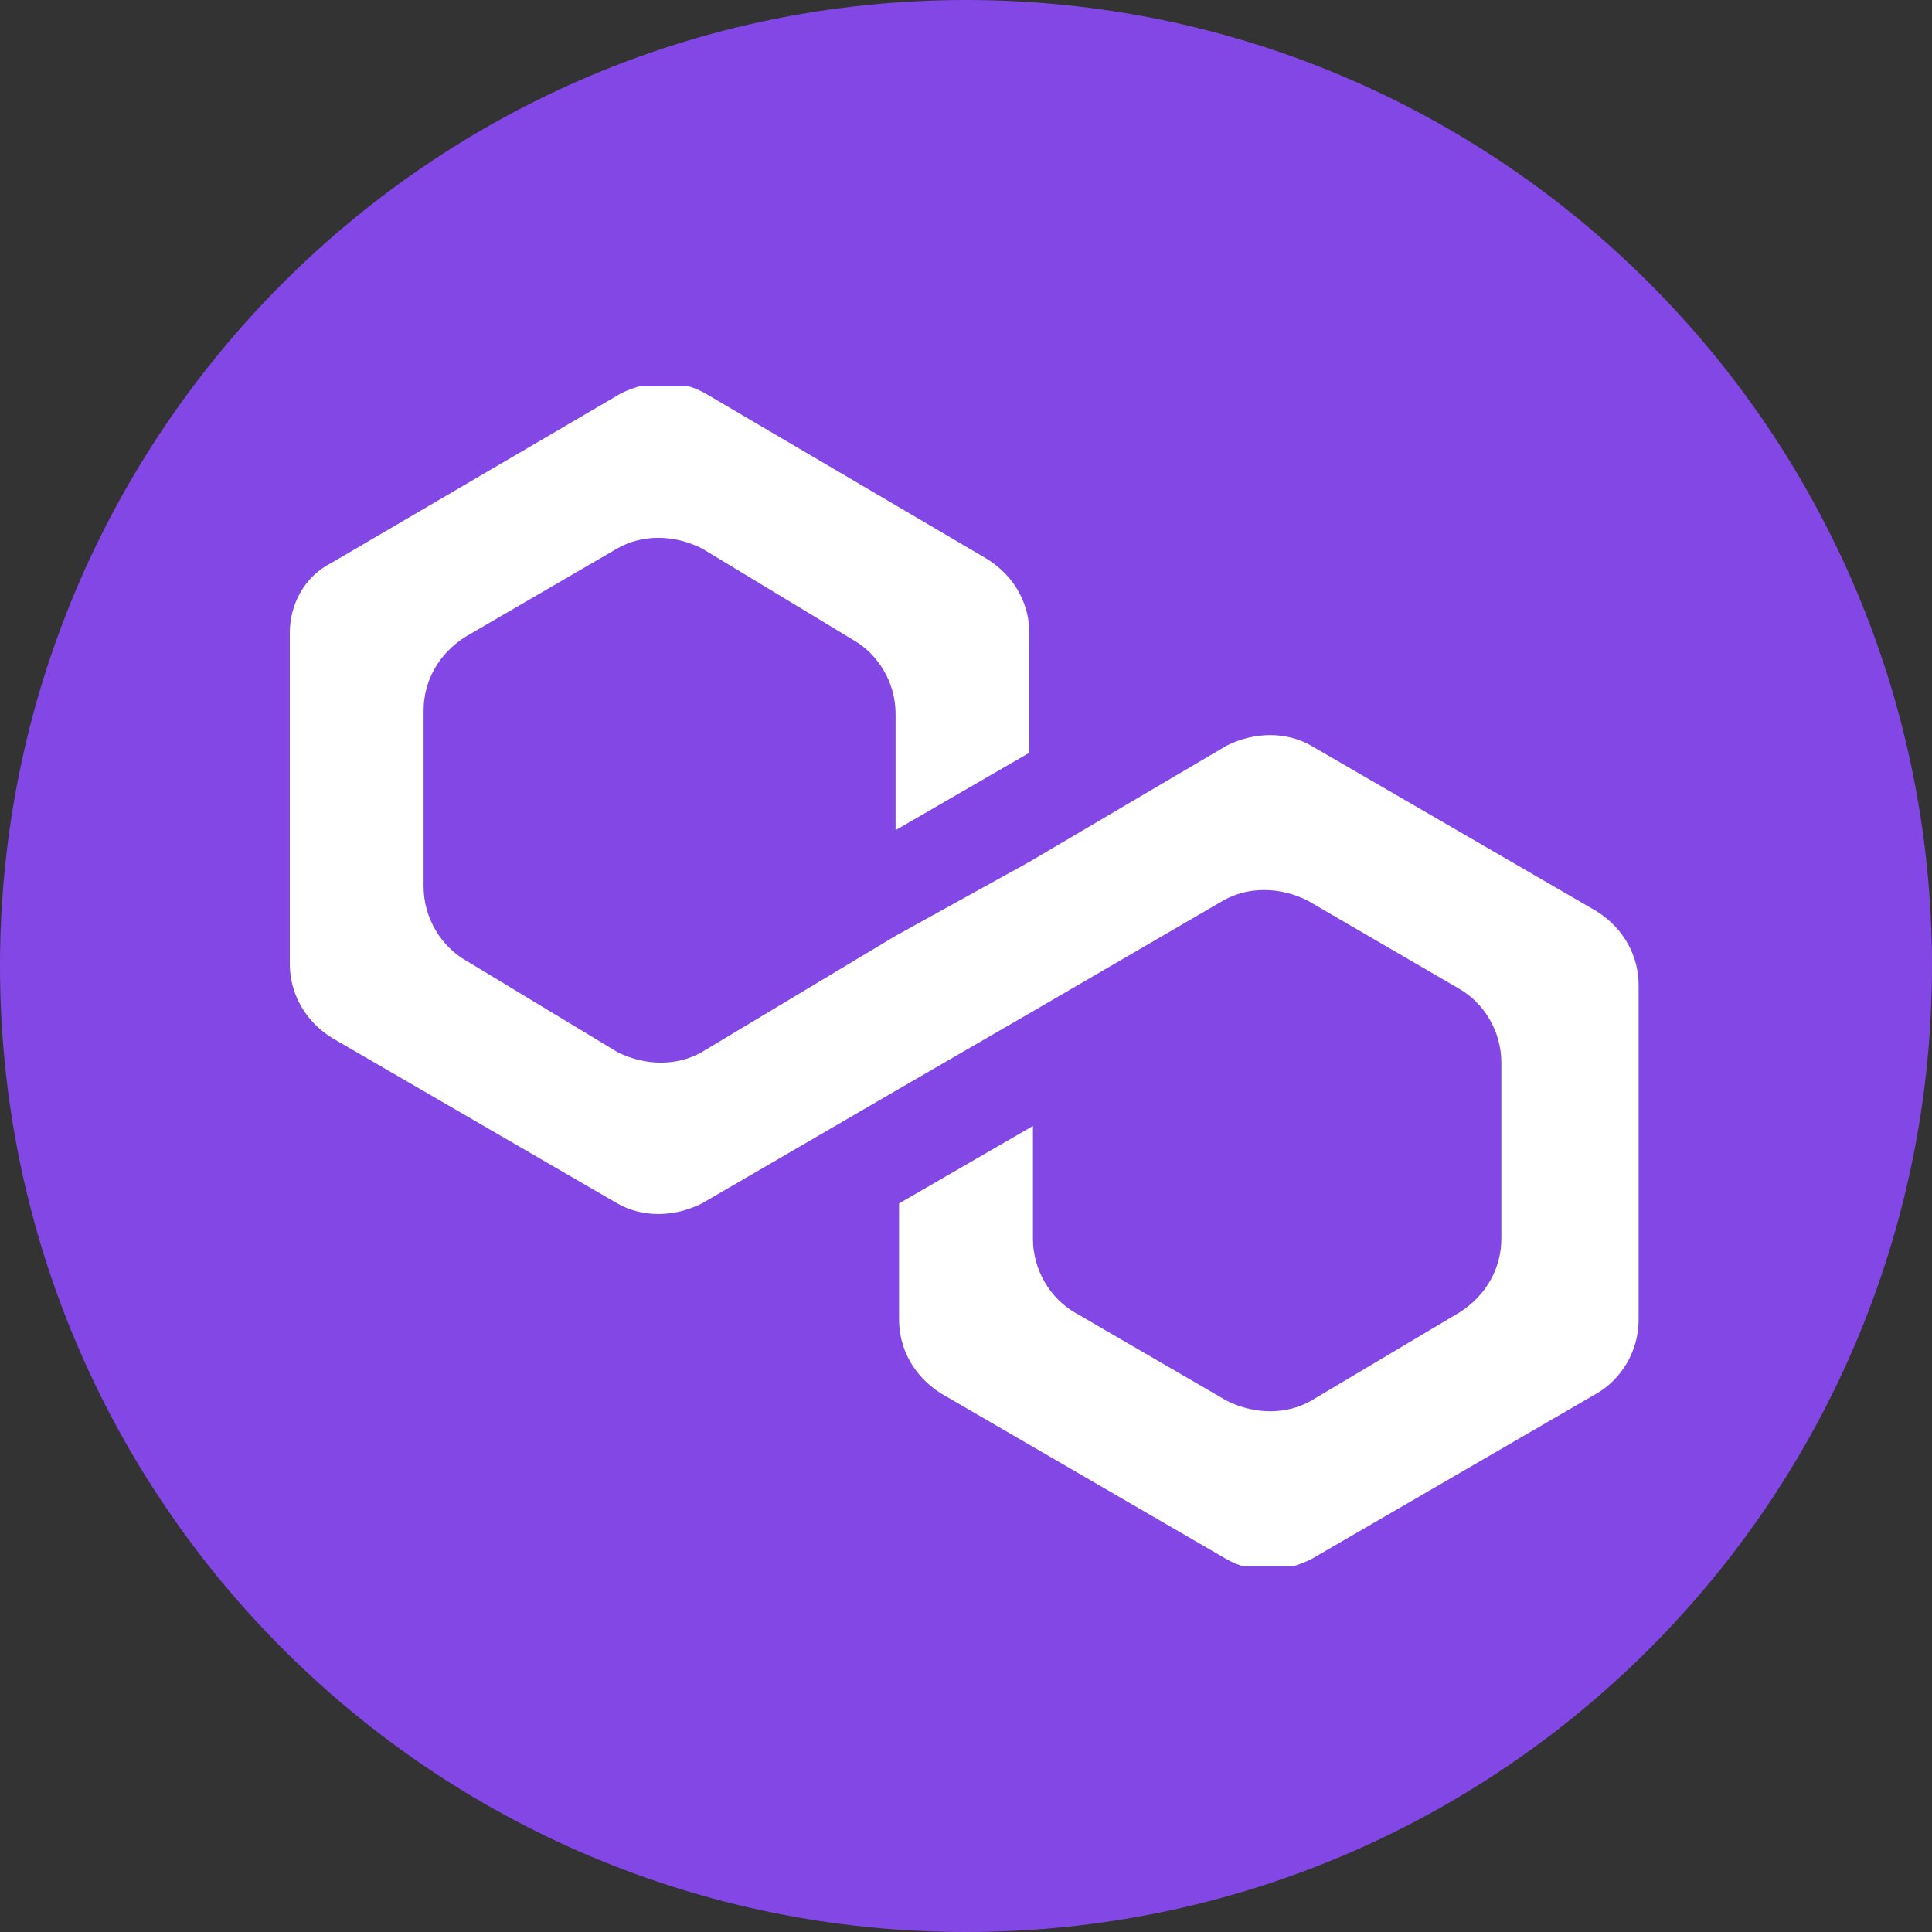
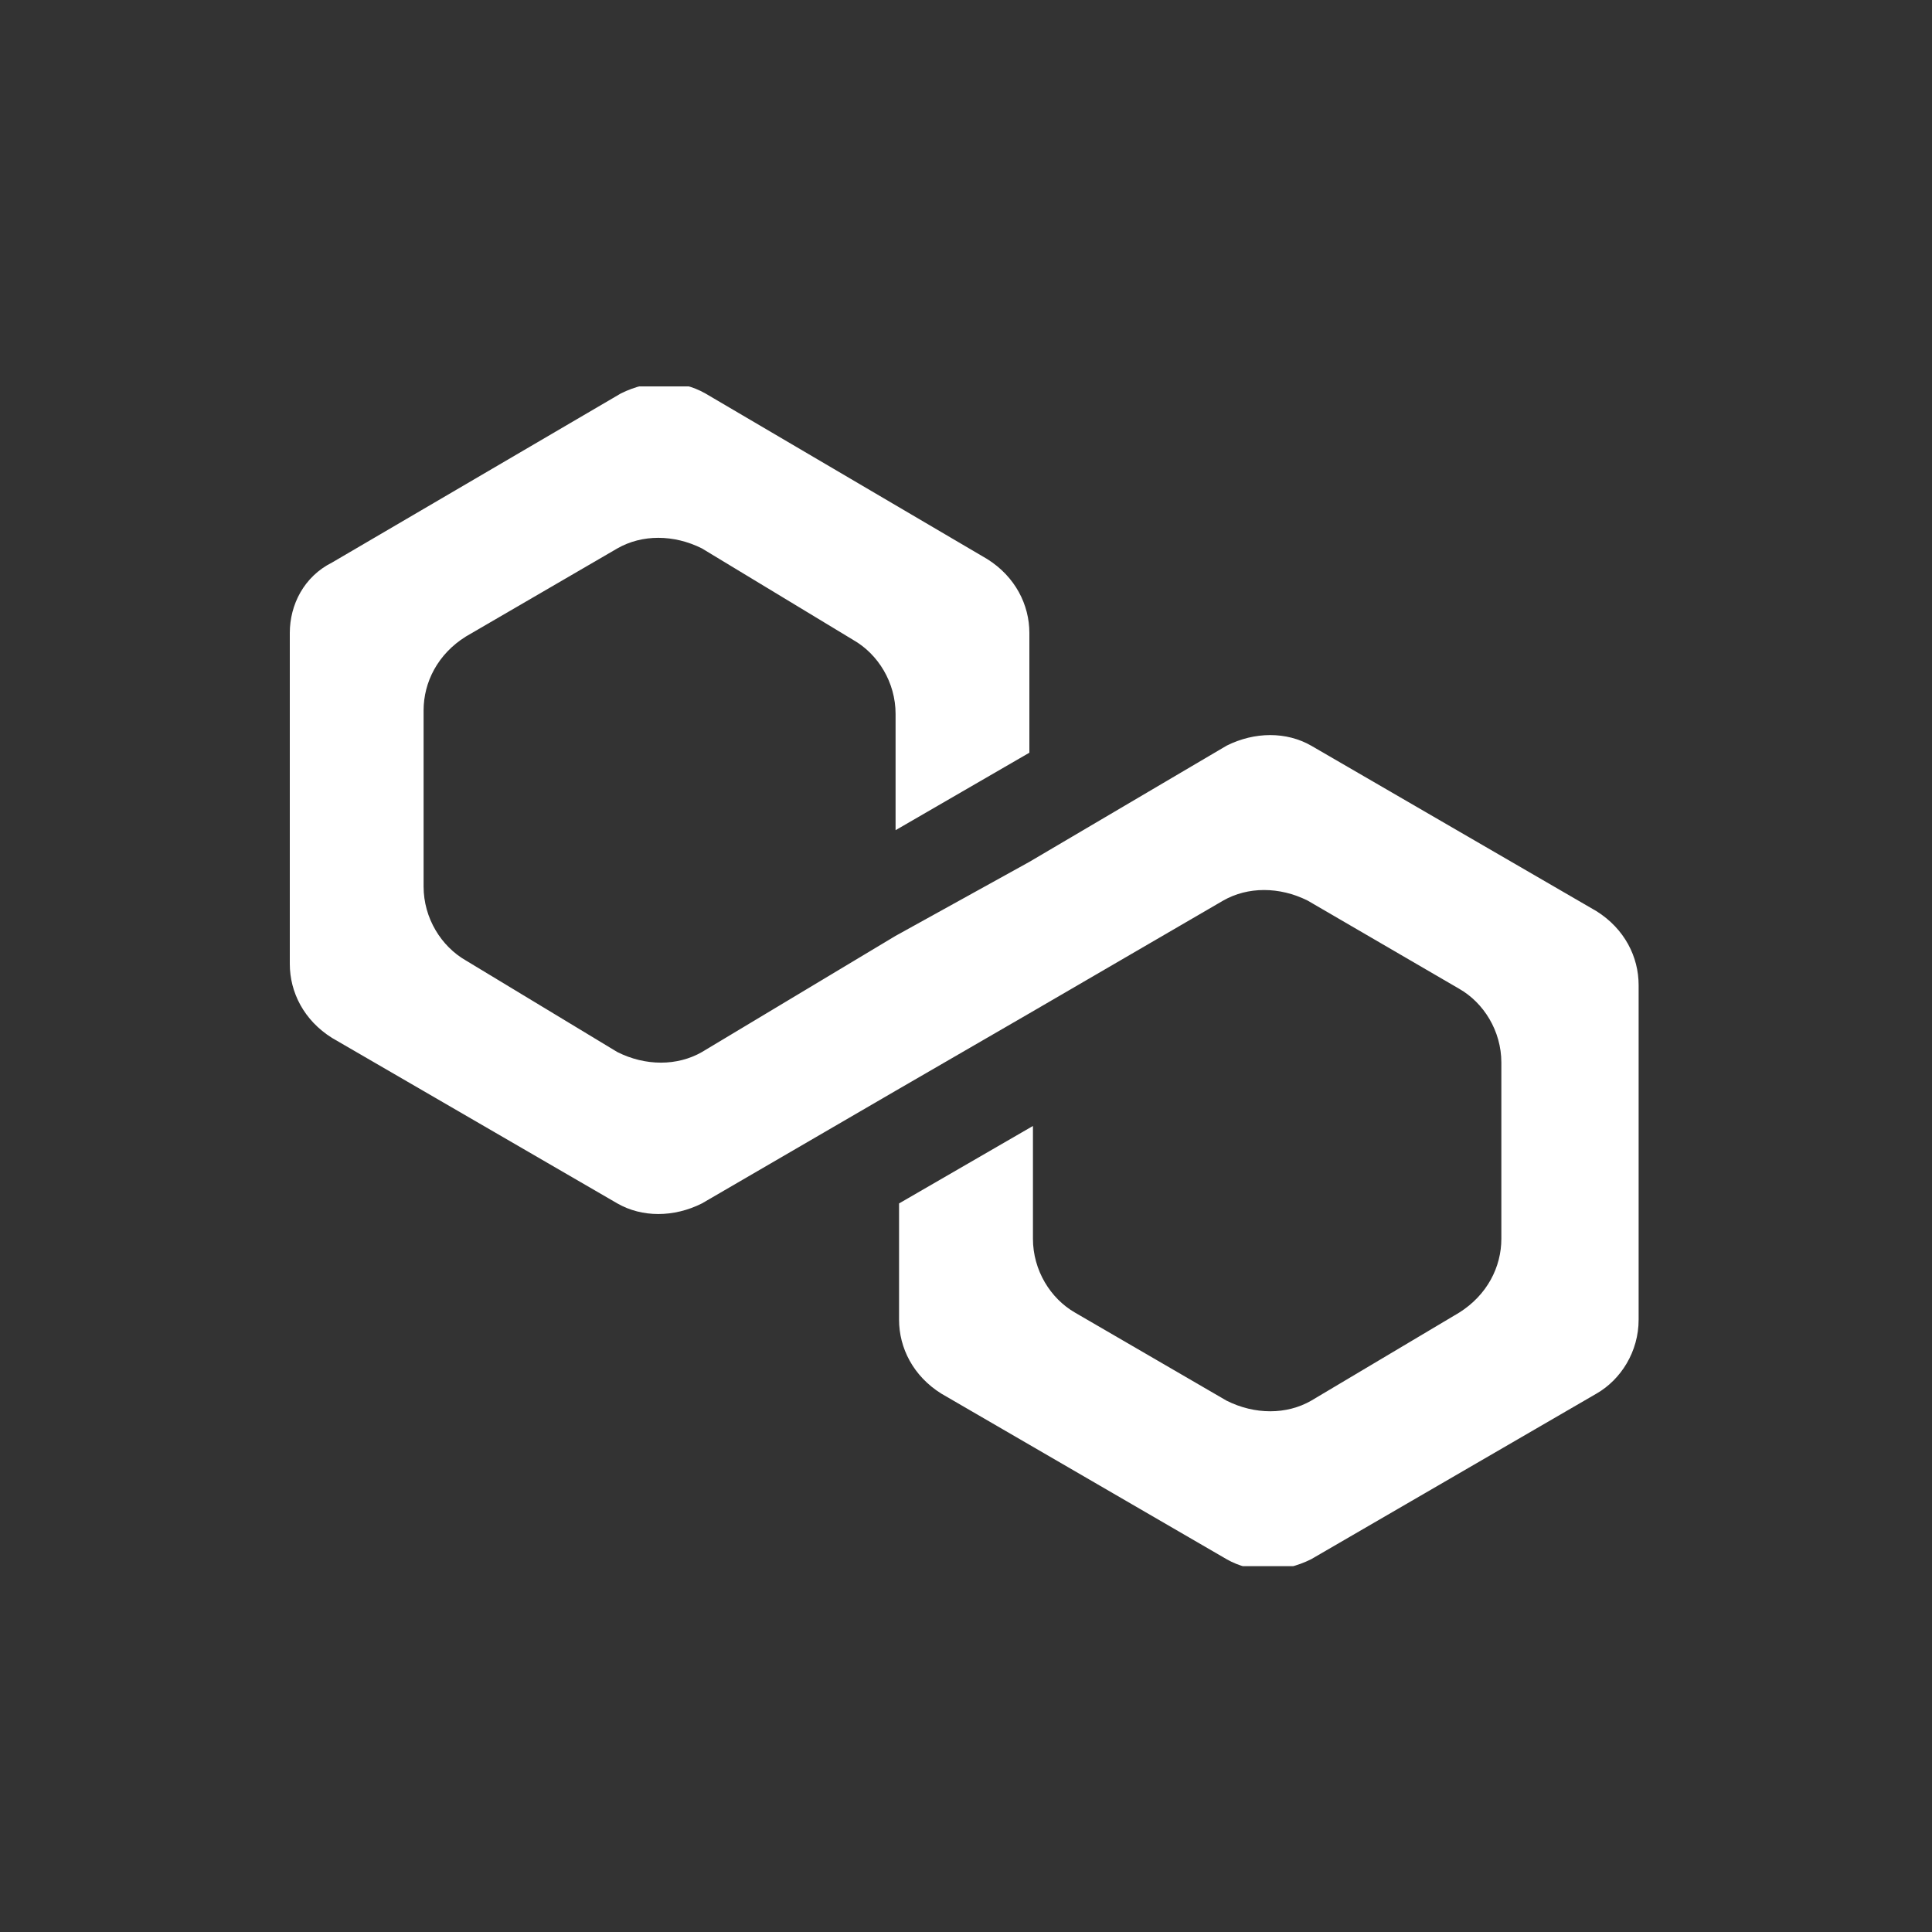
<svg xmlns="http://www.w3.org/2000/svg" width="20" height="20" viewBox="0 0 20 20" fill="none">
  <rect x="0" y="0" width="20" height="20" fill="#333333" stroke="none" />
  <g clip-path="url(#clip0_451_93)">
-     <path d="M10 20C15.523 20 20 15.523 20 10C20 4.477 15.523 0 10 0C4.477 0 0 4.477 0 10C0 15.523 4.477 20 10 20Z" fill="#8247E5" />
    <g clip-path="url(#clip1_451_93)">
      <path d="M13.573 7.719C13.318 7.573 12.99 7.573 12.698 7.719L10.656 8.922L9.271 9.688L7.266 10.891C7.01 11.037 6.682 11.037 6.391 10.891L4.823 9.943C4.568 9.797 4.385 9.505 4.385 9.177V7.354C4.385 7.063 4.531 6.771 4.823 6.589L6.391 5.677C6.646 5.531 6.974 5.531 7.266 5.677L8.833 6.625C9.089 6.771 9.271 7.063 9.271 7.391V8.594L10.656 7.792V6.552C10.656 6.261 10.51 5.969 10.219 5.787L7.302 4.073C7.047 3.927 6.719 3.927 6.427 4.073L3.438 5.823C3.146 5.969 3 6.261 3 6.552V9.979C3 10.271 3.146 10.563 3.438 10.745L6.391 12.458C6.646 12.604 6.974 12.604 7.266 12.458L9.271 11.292L10.656 10.49L12.662 9.323C12.917 9.177 13.245 9.177 13.537 9.323L15.104 10.235C15.359 10.38 15.542 10.672 15.542 11V12.823C15.542 13.115 15.396 13.406 15.104 13.589L13.573 14.5C13.318 14.646 12.99 14.646 12.698 14.5L11.13 13.589C10.875 13.443 10.693 13.151 10.693 12.823V11.656L9.307 12.458V13.662C9.307 13.953 9.453 14.245 9.745 14.427L12.698 16.141C12.953 16.287 13.281 16.287 13.573 16.141L16.526 14.427C16.781 14.281 16.963 13.99 16.963 13.662V10.198C16.963 9.906 16.818 9.615 16.526 9.432L13.573 7.719Z" fill="white" />
    </g>
  </g>
  <defs>
    <clipPath id="clip0_451_93">
      <rect width="20" height="20" fill="white" />
    </clipPath>
    <clipPath id="clip1_451_93">
      <rect width="14" height="12.213" fill="white" transform="translate(3 4)" />
    </clipPath>
  </defs>
</svg>